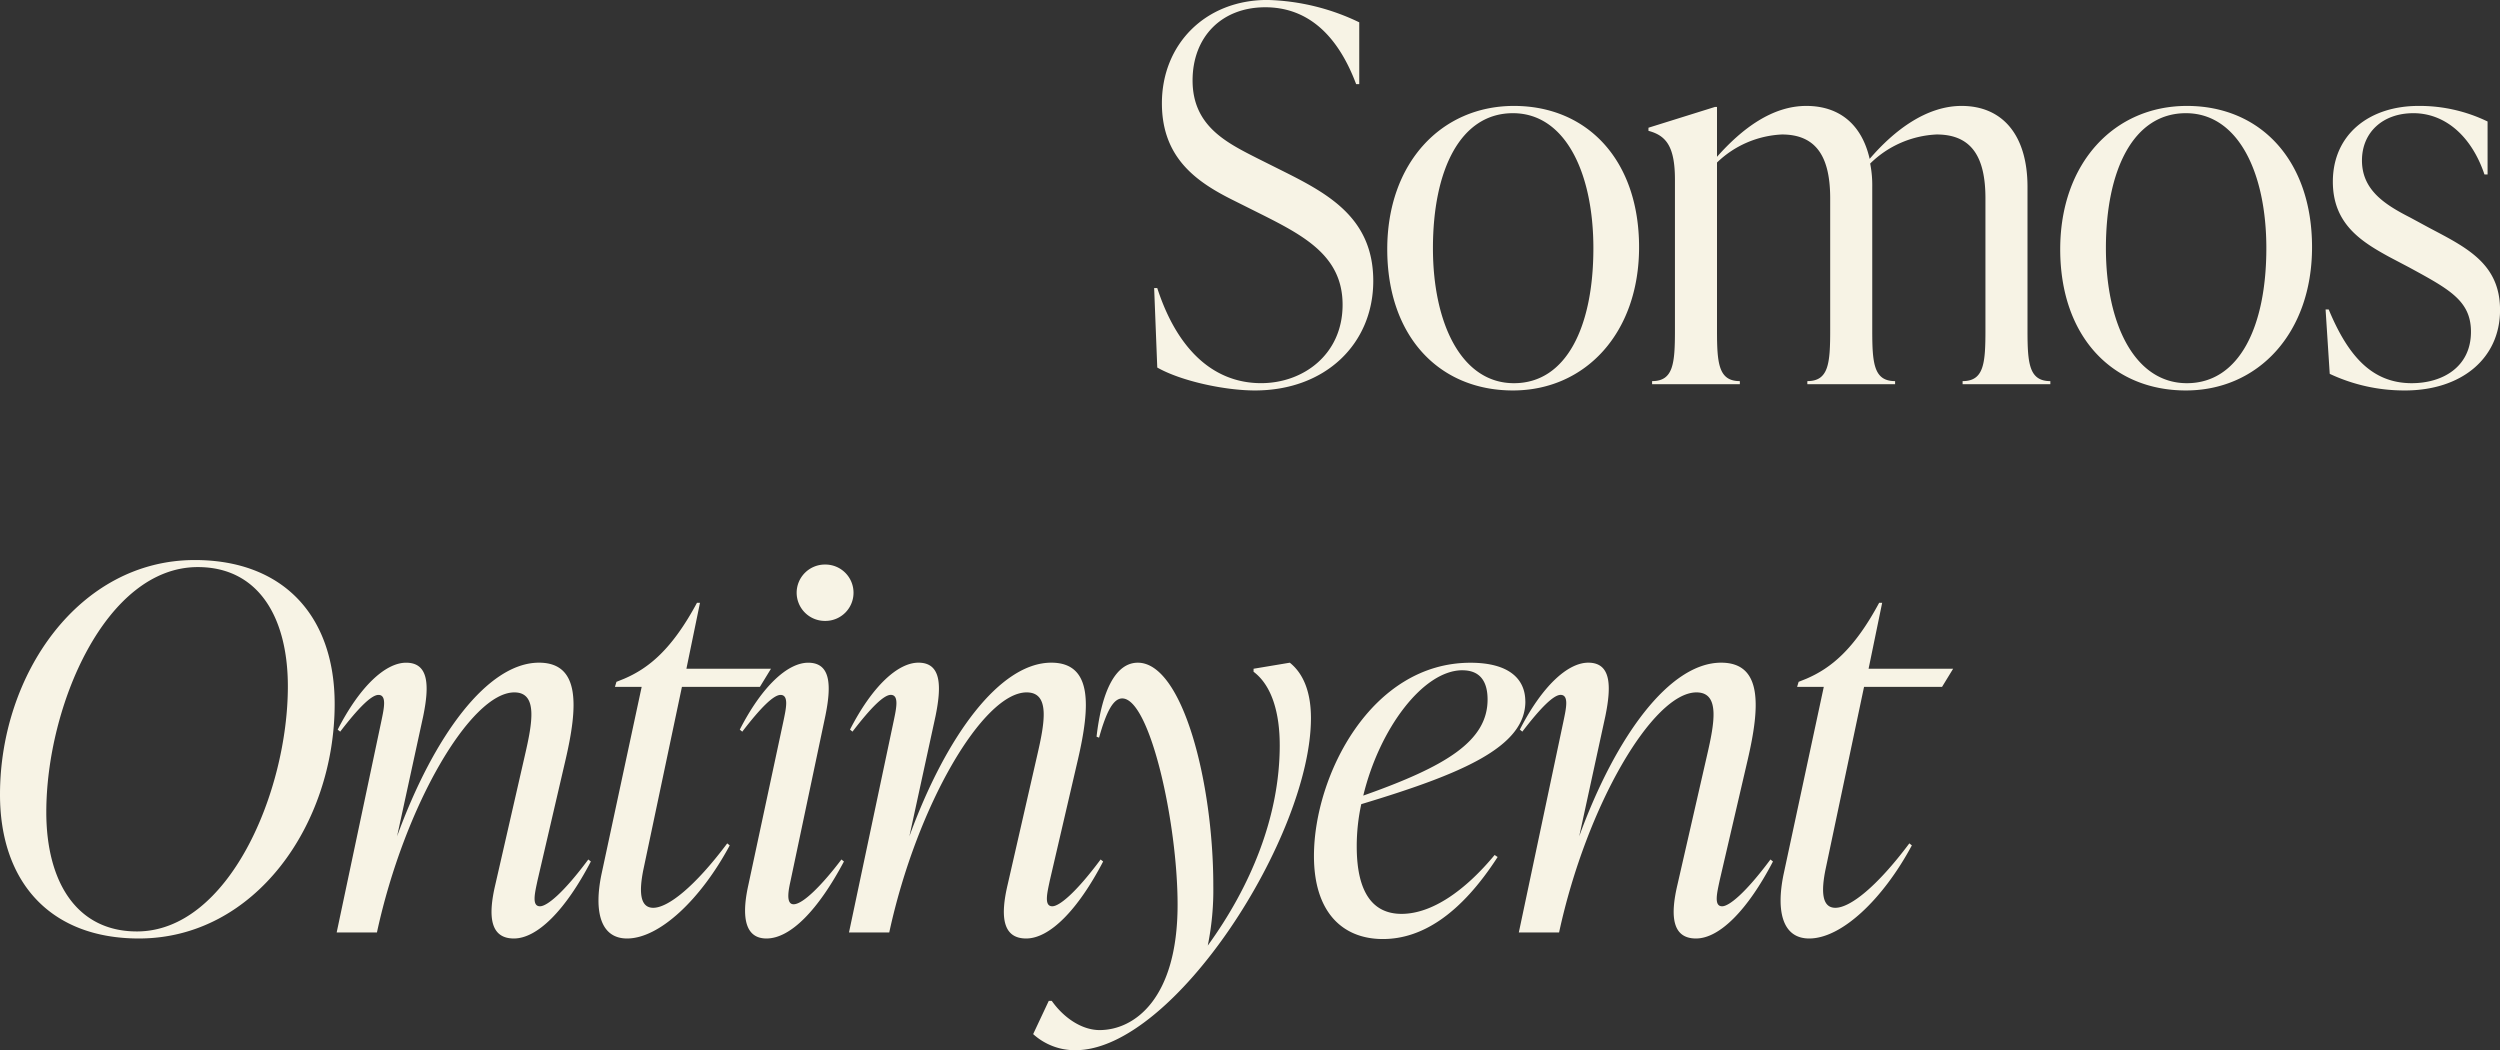
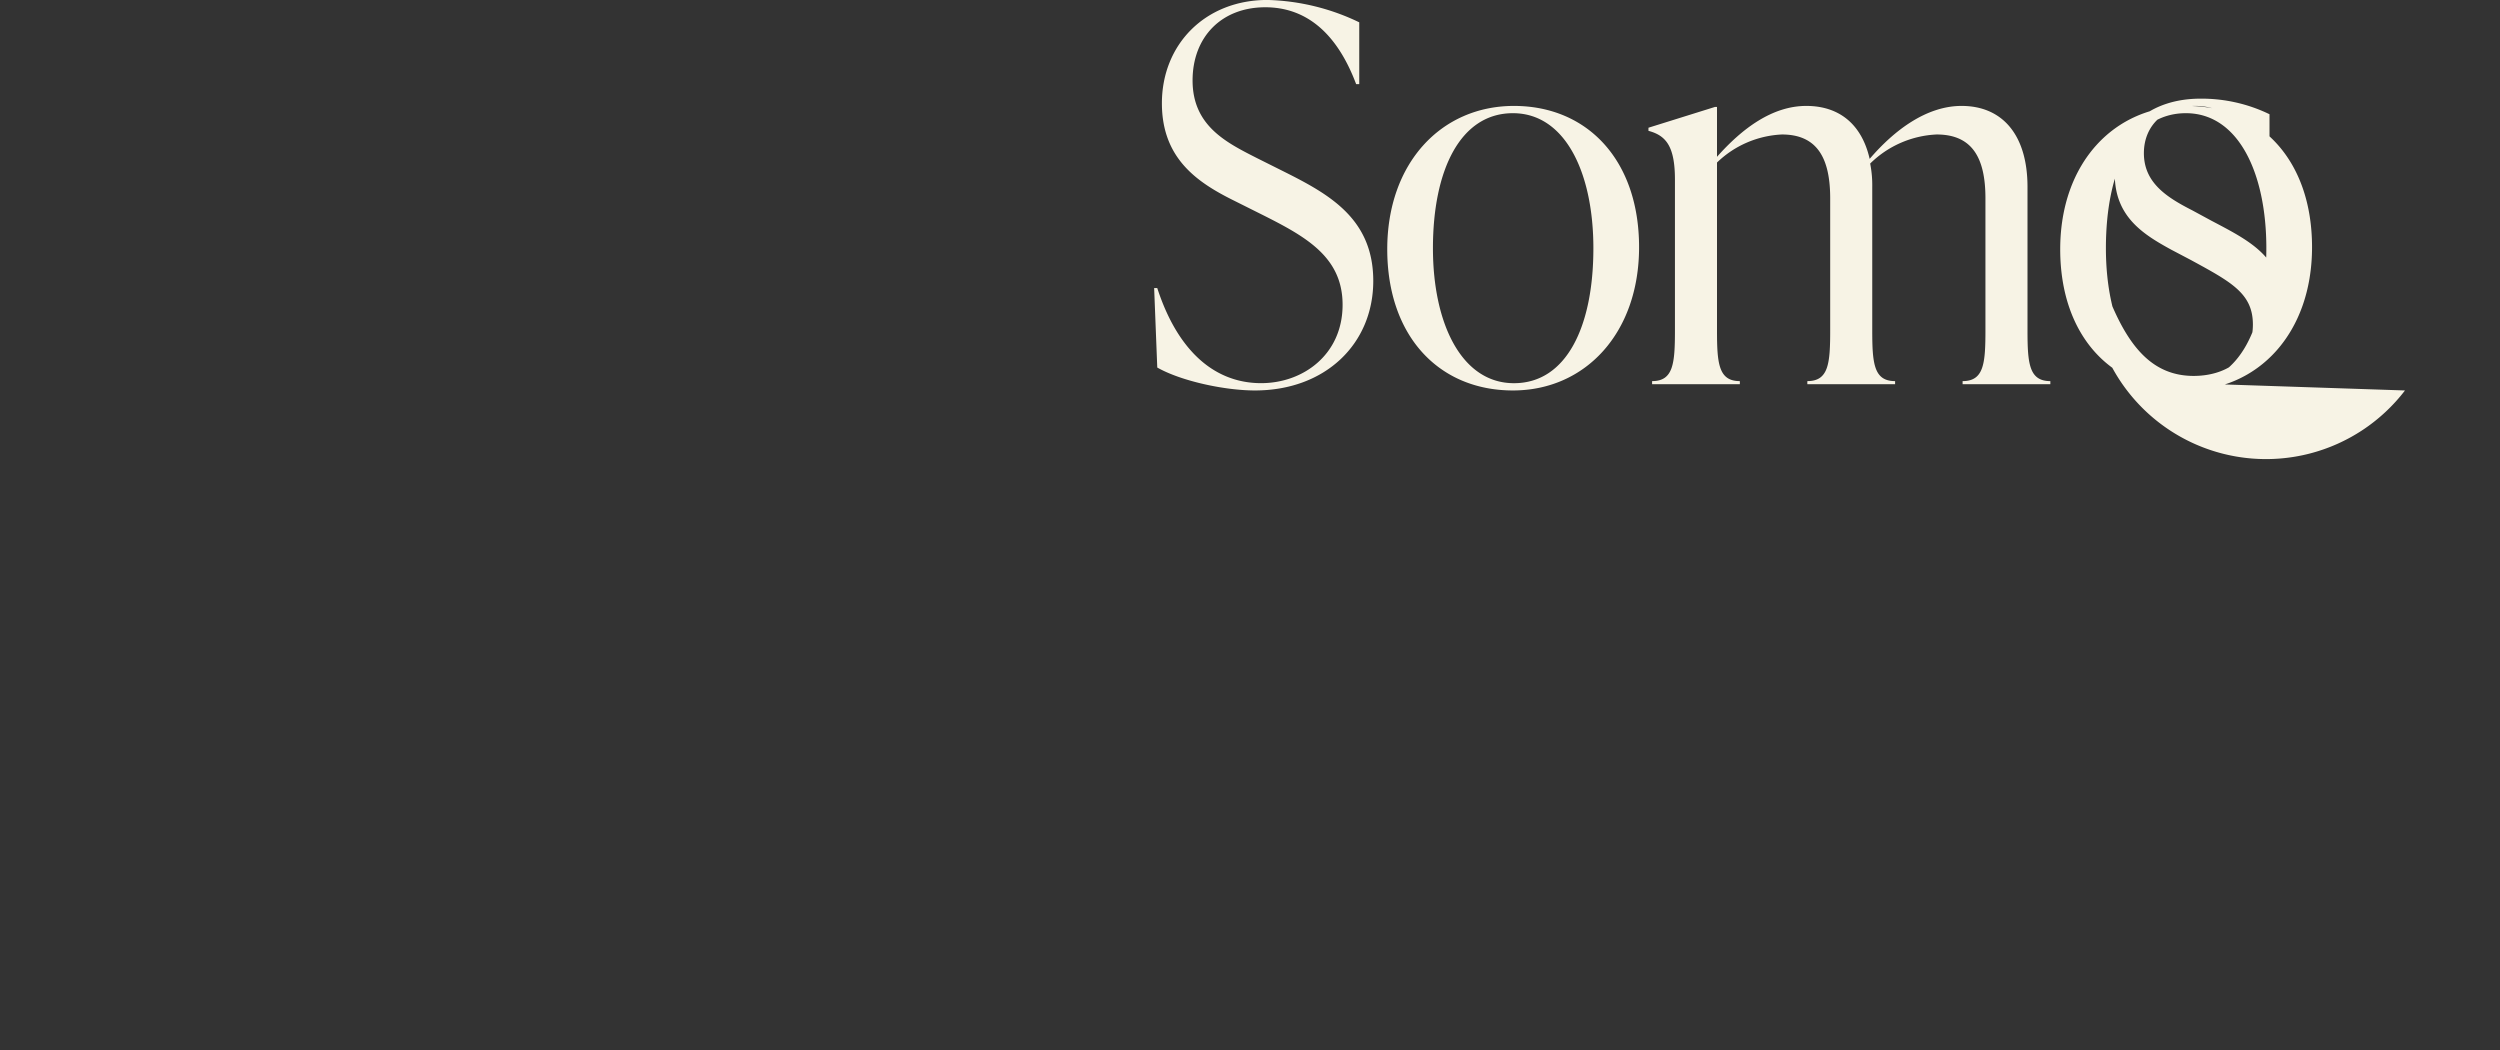
<svg xmlns="http://www.w3.org/2000/svg" id="Componente_7_1" data-name="Componente 7 – 1" width="312.963" height="131.471" viewBox="0 0 312.963 131.471">
  <rect x="0" y="0" width="312.963" height="131.471" fill="#333333" stroke="none" />
-   <path id="Trazado_696" data-name="Trazado 696" d="M14.365.78c8.84,0,14.82-5.85,14.82-13.715,0-7.8-5.525-10.855-11.245-13.715l-3.25-1.625c-3.835-1.95-8.125-4.03-8.125-9.75,0-5.46,3.64-9.165,9.1-9.165,4.81,0,8.84,2.86,11.375,9.62h.39v-7.735a28.022,28.022,0,0,0-11.505-2.8c-7.735,0-13.2,5.525-13.2,12.935,0,6.955,4.485,9.945,9.1,12.22l3.25,1.625c5.59,2.8,10.27,5.33,10.27,11.375,0,6.24-4.94,9.815-10.2,9.815-5.72,0-10.4-3.9-13-11.9h-.39l.39,9.945C5.135-.39,10.6.78,14.365.78Zm32.3,0c9.035,0,15.795-7.15,15.795-17.94,0-10.92-6.5-17.68-15.665-17.68-9.1,0-15.86,7.15-15.86,17.94C30.94-5.98,37.44.78,46.67.78Zm.13-.91c-6.565,0-10.14-7.475-10.14-16.9,0-9.815,3.445-16.9,10.01-16.9s10.075,7.475,10.075,16.9C56.745-7.215,53.365-.13,46.8-.13ZM111.085-24.7c0-6.565-3.185-10.14-8.255-10.14-4.355,0-8.385,2.99-11.505,6.63-.975-4.29-3.77-6.63-7.93-6.63-4.29,0-8.06,2.86-11.18,6.37v-6.24h-.26l-8.32,2.6v.39c2.21.585,3.315,1.95,3.315,6.11V-6.76c0,4.16-.195,6.37-2.86,6.37V0H75.075V-.39c-2.665,0-2.86-2.21-2.86-6.37V-27.755a12.535,12.535,0,0,1,8.125-3.51c4.485,0,6.045,3.055,6.045,8V-6.76c0,4.16-.195,6.37-2.86,6.37V0H94.51V-.39c-2.665,0-2.86-2.21-2.86-6.37V-24.7a14,14,0,0,0-.26-2.925,12.666,12.666,0,0,1,8.32-3.64c4.55,0,6.11,3.055,6.11,8V-6.76c0,4.16-.195,6.37-2.86,6.37V0h10.985V-.39c-2.665,0-2.86-2.21-2.86-6.37ZM130.91.78c9.035,0,15.795-7.15,15.795-17.94,0-10.92-6.5-17.68-15.665-17.68-9.1,0-15.86,7.15-15.86,17.94C115.18-5.98,121.68.78,130.91.78Zm.13-.91c-6.565,0-10.14-7.475-10.14-16.9,0-9.815,3.445-16.9,10.01-16.9s10.075,7.475,10.075,16.9C140.985-7.215,137.6-.13,131.04-.13Zm27.3.91c7.02,0,11.9-3.965,11.9-10.075,0-5.785-4.16-7.8-8.84-10.27l-2.4-1.3c-3.185-1.625-6.045-3.445-6.045-7.15,0-3.51,2.6-5.915,6.435-5.915,3.965,0,7.28,2.86,8.9,7.67h.39v-6.63a19.5,19.5,0,0,0-8.645-1.95c-6.175,0-10.725,3.575-10.725,9.49,0,5.33,3.64,7.54,7.085,9.425l2.47,1.3c5.005,2.73,7.735,4.16,7.735,8.06,0,4.42-3.575,6.435-7.41,6.435-5.005,0-7.995-3.445-10.4-9.23h-.39l.52,8.06A21.91,21.91,0,0,0,158.34.78Z" transform="translate(142.728 48.1)" fill="#f7f3e5" />
-   <path id="Trazado_695" data-name="Trazado 695" d="M20.16.756c14.553,0,24.507-14.3,24.507-29.358,0-11.025-6.426-18.018-17.514-18.018-14.49,0-24.381,14.3-24.381,29.358C2.772-6.3,9.072.756,20.16.756Zm-.252-.882c-7.56,0-11.34-6.237-11.34-14.931C8.568-28.35,16-45.738,27.531-45.738c7.56,0,11.277,6.237,11.277,14.931C38.808-17.577,31.374-.126,19.908-.126ZM76.419-9.135c-3.087,4.158-5.166,5.859-6.048,5.859-1.071,0-.63-1.7-.315-3.213l3.528-15.183c1.512-6.552,1.89-12.1-3.339-12.1-6.426,0-13.167,9.135-17.766,21.735L55.755-27.09c.756-3.717.756-6.678-2.142-6.678-2.583,0-5.8,2.961-8.568,8.379l.315.252c2.268-2.961,3.906-4.6,4.788-4.6,1.071,0,.693,1.7.378,3.213L44.919,0h5.04c3.465-16,11.781-30.051,17.2-30.051,2.961,0,2.268,3.78,1.323,7.875L64.764-5.922C63.882-2.142,64.071.756,67.1.756c2.961,0,6.489-3.591,9.639-9.639ZM97.9-30.744l1.386-2.268H88.7l1.7-8.253h-.378c-3.15,5.859-6.048,8.19-9.135,9.513l-.945.378-.189.63H83.1l-5.04,23.5c-.945,4.6-.126,8,3.213,8,4.032,0,9.2-4.851,12.852-11.655l-.315-.252c-4.1,5.481-7.434,8.064-9.261,8.064s-1.7-2.394-1.26-4.662l4.851-22.995ZM106.092-39a3.522,3.522,0,0,0,3.528-3.528,3.522,3.522,0,0,0-3.528-3.528,3.536,3.536,0,0,0-3.591,3.528A3.536,3.536,0,0,0,106.092-39ZM98.721.756c3.024,0,6.489-3.591,9.7-9.639l-.315-.252c-2.331,3.087-4.788,5.607-5.985,5.607-1.071,0-.567-2.079-.378-2.961l4.347-20.6c.756-3.717.756-6.678-2.142-6.678-2.583,0-5.8,2.961-8.568,8.379l.315.252c2.268-2.961,3.906-4.6,4.788-4.6,1.071,0,.693,1.7.378,3.213l-4.41,20.6C95.823-3.087,95.508.756,98.721.756Zm41.832-9.891c-3.087,4.158-5.166,5.859-6.048,5.859-1.071,0-.63-1.7-.315-3.213l3.528-15.183c1.512-6.552,1.89-12.1-3.339-12.1-6.426,0-13.167,9.135-17.766,21.735l3.276-15.057c.756-3.717.756-6.678-2.142-6.678-2.583,0-5.8,2.961-8.568,8.379l.315.252c2.268-2.961,3.906-4.6,4.788-4.6,1.071,0,.693,1.7.378,3.213L109.053,0h5.04c3.465-16,11.781-30.051,17.2-30.051,2.961,0,2.268,3.78,1.323,7.875L128.9-5.922c-.882,3.78-.693,6.678,2.331,6.678,2.961,0,6.489-3.591,9.639-9.639ZM159.7-33.012v.378c2.268,1.7,3.276,5.1,3.276,9.2,0,8.946-3.654,17.7-9.009,25.074a34.876,34.876,0,0,0,.693-7.5c0-12.915-3.843-27.909-9.45-27.909-2.646,0-4.473,3.213-5.166,9.261l.315.126c.945-3.4,1.827-4.914,2.9-4.914,3.465,0,6.93,15.561,6.93,25.83,0,11.781-5.418,15.687-9.765,15.687-2.205,0-4.473-1.512-5.985-3.654h-.378l-1.953,4.158a7.773,7.773,0,0,0,5.292,2.016c12.348,0,29.484-26.838,29.484-41.58,0-2.9-.756-5.418-2.646-6.93Zm34.02,4.1c0-2.9-2.142-4.851-6.867-4.851-12.474,0-19.593,14.175-19.593,24.192,0,7.056,3.591,10.395,8.631,10.395,4.914,0,9.765-3.15,14.364-10.269l-.378-.252c-3.654,4.41-7.812,7.371-11.655,7.371-3.528,0-5.607-2.583-5.607-8.442a24.754,24.754,0,0,1,.567-5.292C185.724-19.845,193.725-23.184,193.725-28.917Zm-7.875-3.906c2.394,0,3.15,1.638,3.15,3.654,0,5.229-5.229,8.379-15.561,12.033C175.455-25.515,180.936-32.823,185.85-32.823ZM224.406-9.135c-3.087,4.158-5.166,5.859-6.048,5.859-1.071,0-.63-1.7-.315-3.213l3.528-15.183c1.512-6.552,1.89-12.1-3.339-12.1-6.426,0-13.167,9.135-17.766,21.735l3.276-15.057c.756-3.717.756-6.678-2.142-6.678-2.583,0-5.8,2.961-8.568,8.379l.315.252c2.268-2.961,3.906-4.6,4.788-4.6,1.071,0,.693,1.7.378,3.213L192.906,0h5.04c3.465-16,11.781-30.051,17.2-30.051,2.961,0,2.268,3.78,1.323,7.875L212.751-5.922c-.882,3.78-.693,6.678,2.331,6.678,2.961,0,6.489-3.591,9.639-9.639Zm21.483-21.609,1.386-2.268H236.691l1.7-8.253h-.378c-3.15,5.859-6.048,8.19-9.135,9.513l-.945.378-.189.63h3.339l-5.04,23.5c-.945,4.6-.126,8,3.213,8,4.032,0,9.2-4.851,12.852-11.655l-.315-.252c-4.1,5.481-7.434,8.064-9.261,8.064s-1.7-2.394-1.26-4.662l4.851-22.995Z" transform="translate(-2.772 116.729)" fill="#f7f3e5" />
+   <path id="Trazado_696" data-name="Trazado 696" d="M14.365.78c8.84,0,14.82-5.85,14.82-13.715,0-7.8-5.525-10.855-11.245-13.715l-3.25-1.625c-3.835-1.95-8.125-4.03-8.125-9.75,0-5.46,3.64-9.165,9.1-9.165,4.81,0,8.84,2.86,11.375,9.62h.39v-7.735a28.022,28.022,0,0,0-11.505-2.8c-7.735,0-13.2,5.525-13.2,12.935,0,6.955,4.485,9.945,9.1,12.22l3.25,1.625c5.59,2.8,10.27,5.33,10.27,11.375,0,6.24-4.94,9.815-10.2,9.815-5.72,0-10.4-3.9-13-11.9h-.39l.39,9.945C5.135-.39,10.6.78,14.365.78Zm32.3,0c9.035,0,15.795-7.15,15.795-17.94,0-10.92-6.5-17.68-15.665-17.68-9.1,0-15.86,7.15-15.86,17.94C30.94-5.98,37.44.78,46.67.78Zm.13-.91c-6.565,0-10.14-7.475-10.14-16.9,0-9.815,3.445-16.9,10.01-16.9s10.075,7.475,10.075,16.9C56.745-7.215,53.365-.13,46.8-.13ZM111.085-24.7c0-6.565-3.185-10.14-8.255-10.14-4.355,0-8.385,2.99-11.505,6.63-.975-4.29-3.77-6.63-7.93-6.63-4.29,0-8.06,2.86-11.18,6.37v-6.24h-.26l-8.32,2.6v.39c2.21.585,3.315,1.95,3.315,6.11V-6.76c0,4.16-.195,6.37-2.86,6.37V0H75.075V-.39c-2.665,0-2.86-2.21-2.86-6.37V-27.755a12.535,12.535,0,0,1,8.125-3.51c4.485,0,6.045,3.055,6.045,8V-6.76c0,4.16-.195,6.37-2.86,6.37V0H94.51V-.39c-2.665,0-2.86-2.21-2.86-6.37V-24.7a14,14,0,0,0-.26-2.925,12.666,12.666,0,0,1,8.32-3.64c4.55,0,6.11,3.055,6.11,8V-6.76c0,4.16-.195,6.37-2.86,6.37V0h10.985V-.39c-2.665,0-2.86-2.21-2.86-6.37ZM130.91.78c9.035,0,15.795-7.15,15.795-17.94,0-10.92-6.5-17.68-15.665-17.68-9.1,0-15.86,7.15-15.86,17.94C115.18-5.98,121.68.78,130.91.78Zm.13-.91c-6.565,0-10.14-7.475-10.14-16.9,0-9.815,3.445-16.9,10.01-16.9s10.075,7.475,10.075,16.9C140.985-7.215,137.6-.13,131.04-.13Zc7.02,0,11.9-3.965,11.9-10.075,0-5.785-4.16-7.8-8.84-10.27l-2.4-1.3c-3.185-1.625-6.045-3.445-6.045-7.15,0-3.51,2.6-5.915,6.435-5.915,3.965,0,7.28,2.86,8.9,7.67h.39v-6.63a19.5,19.5,0,0,0-8.645-1.95c-6.175,0-10.725,3.575-10.725,9.49,0,5.33,3.64,7.54,7.085,9.425l2.47,1.3c5.005,2.73,7.735,4.16,7.735,8.06,0,4.42-3.575,6.435-7.41,6.435-5.005,0-7.995-3.445-10.4-9.23h-.39l.52,8.06A21.91,21.91,0,0,0,158.34.78Z" transform="translate(142.728 48.1)" fill="#f7f3e5" />
</svg>